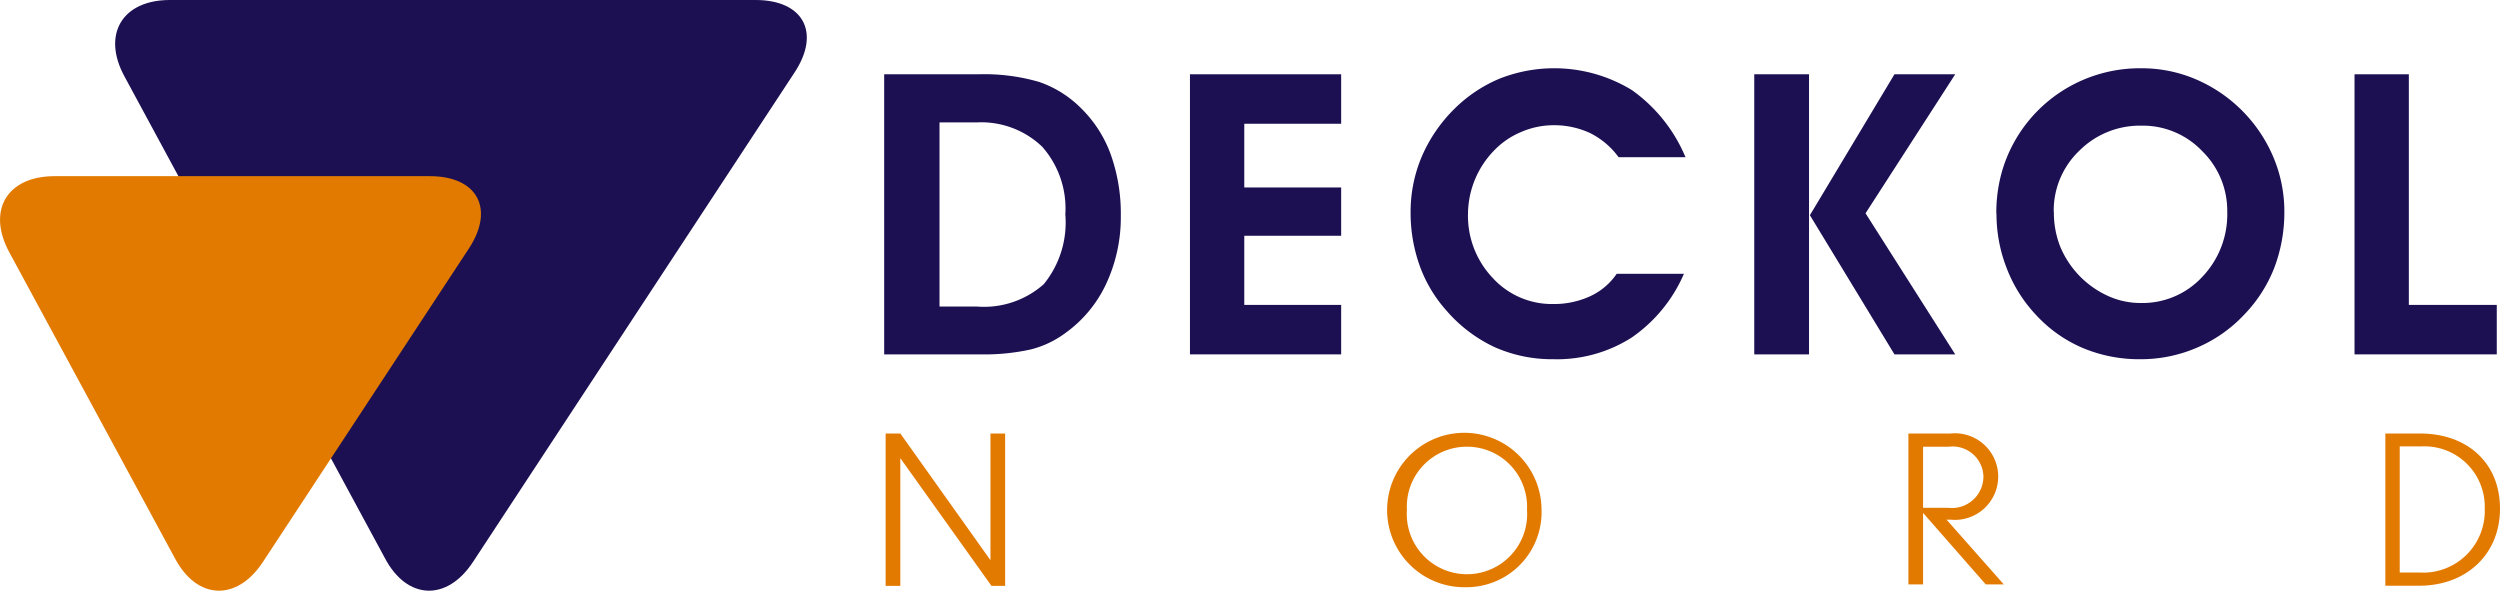
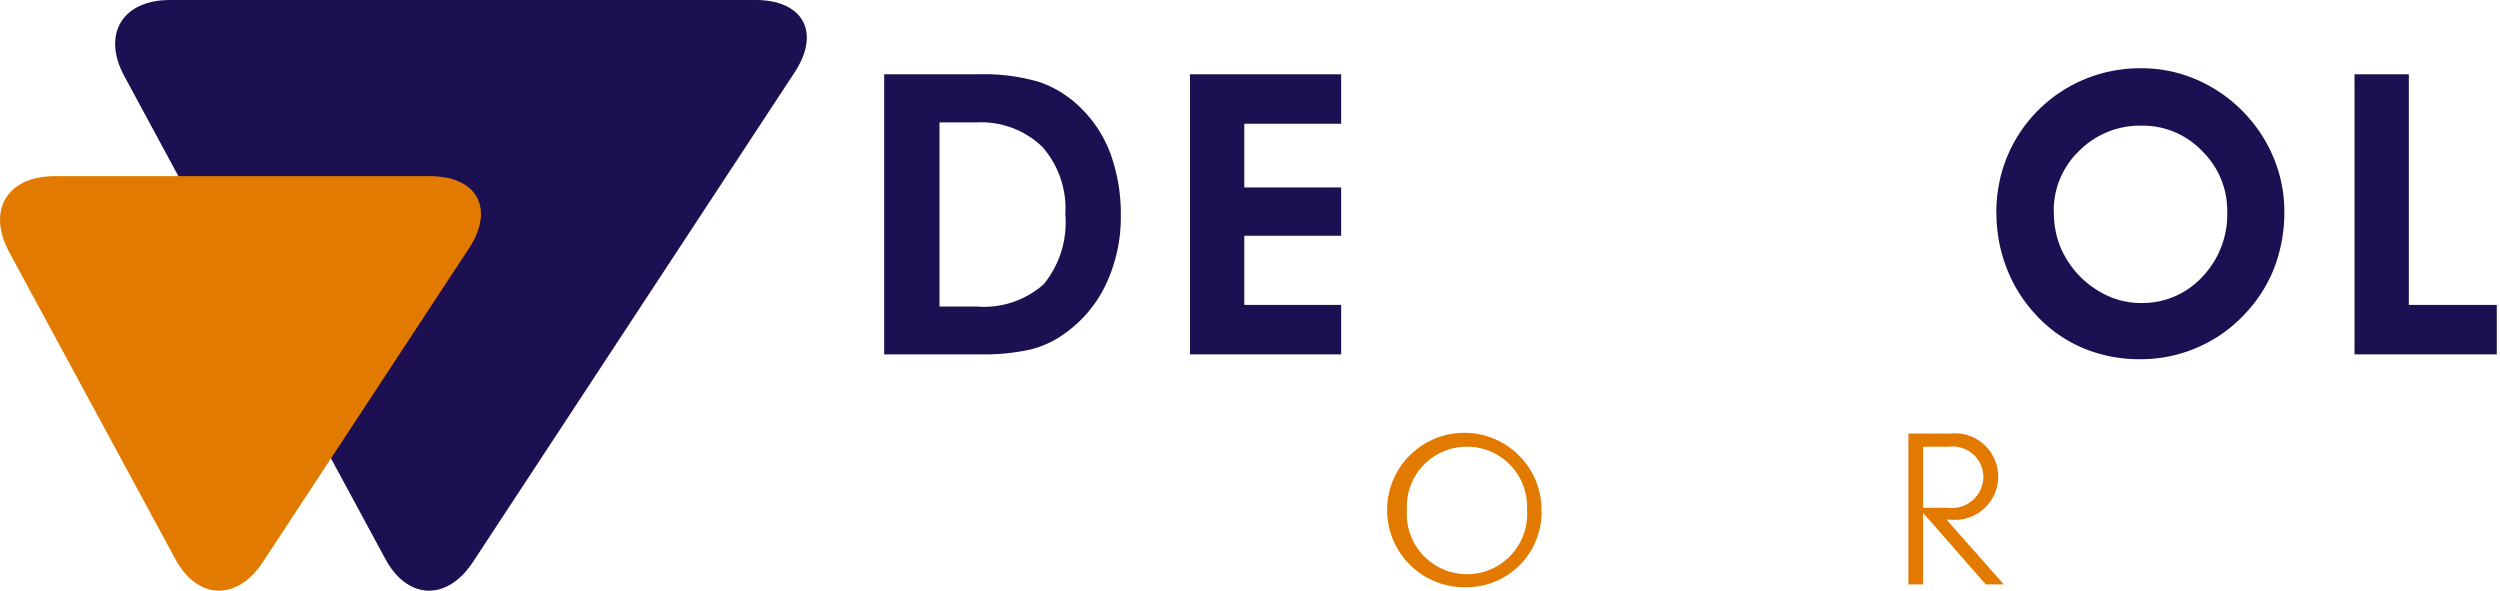
<svg xmlns="http://www.w3.org/2000/svg" viewBox="0 0 170.3 40.24">
  <defs>
    <style>.cls-1{fill:#1c1053;}.cls-1,.cls-2{fill-rule:evenodd;}.cls-2,.cls-3{fill:#e37a00;}</style>
  </defs>
  <title>deckol_logo</title>
  <g id="Layer_2" data-name="Layer 2">
    <g id="Layer_1-2" data-name="Layer 1">
      <path class="cls-1" d="M66.52,20.88a6.14,6.14,0,0,0,4.58-1.52,6.65,6.65,0,0,0,1.47-4.76A6.35,6.35,0,0,0,71,10a6,6,0,0,0-4.49-1.66H64V20.88m2.73,3.26h-6.5V5.06h6.4a13.37,13.37,0,0,1,4.15.52,7.43,7.43,0,0,1,2.83,1.76,8.43,8.43,0,0,1,2.05,3.17,12,12,0,0,1,.69,4.18,10.72,10.72,0,0,1-1,4.65,8.58,8.58,0,0,1-2.81,3.37,6.67,6.67,0,0,1-2.35,1.1A14.7,14.7,0,0,1,66.75,24.14Z" />
      <polyline class="cls-1" points="91.36 24.14 81.06 24.14 81.06 5.06 91.36 5.06 91.36 8.43 84.76 8.43 84.76 12.77 91.36 12.77 91.36 16.06 84.76 16.06 84.76 20.77 91.36 20.77" />
-       <path class="cls-1" d="M114.83,10.71h-4.57a5.37,5.37,0,0,0-1.93-1.64,5.82,5.82,0,0,0-2.55-.54A5.58,5.58,0,0,0,103.6,9a5.45,5.45,0,0,0-1.83,1.26A6.25,6.25,0,0,0,100,14.54a6.14,6.14,0,0,0,1.68,4.39,5.46,5.46,0,0,0,4.12,1.78,5.89,5.89,0,0,0,2.52-.53,4.42,4.42,0,0,0,1.81-1.53h4.58A10.14,10.14,0,0,1,111.14,23a9.45,9.45,0,0,1-5.32,1.47,9.62,9.62,0,0,1-4-.82,9.83,9.83,0,0,1-3.25-2.45,9.33,9.33,0,0,1-1.85-3.07,10.67,10.67,0,0,1-.63-3.69,9.65,9.65,0,0,1,.76-3.77,10.25,10.25,0,0,1,2.23-3.26,9.61,9.61,0,0,1,3.09-2.06,10.15,10.15,0,0,1,9,.79,10.64,10.64,0,0,1,3.63,4.53" />
-       <path class="cls-1" d="M123.29,14.66l5.76-9.6h4.14l-6.11,9.47,6.11,9.61h-4.14m-5.82,0H119.5V5.06h3.73Z" />
      <path class="cls-1" d="M139.91,14.43a6.37,6.37,0,0,0,.4,2.29,6.38,6.38,0,0,0,3.2,3.4,5.34,5.34,0,0,0,2.31.52,5.55,5.55,0,0,0,4.2-1.78,6.16,6.16,0,0,0,1.7-4.43A5.68,5.68,0,0,0,150,10.28a5.58,5.58,0,0,0-4.11-1.72,5.84,5.84,0,0,0-4.25,1.71,5.63,5.63,0,0,0-1.74,4.16m-3.91.13a10.18,10.18,0,0,1,.42-3,9.73,9.73,0,0,1,4.8-5.79,9.84,9.84,0,0,1,4.66-1.12,9.38,9.38,0,0,1,3.66.73,10,10,0,0,1,5.33,5.32,9.5,9.5,0,0,1,.75,3.74,10.64,10.64,0,0,1-.7,3.84,9.62,9.62,0,0,1-2.06,3.18,9.52,9.52,0,0,1-3.21,2.23,9.63,9.63,0,0,1-3.82.78,9.94,9.94,0,0,1-3.93-.76,9.24,9.24,0,0,1-3.19-2.25,9.71,9.71,0,0,1-2-3.18A10.17,10.17,0,0,1,136,14.56Z" />
      <polyline class="cls-1" points="170.08 24.14 160.39 24.14 160.39 5.06 164.09 5.06 164.09 20.77 170.08 20.77" />
      <path class="cls-1" d="M32.22,38.28c-1.78,2.71-4.5,2.59-6-.26L8.47,5.19C6.93,2.34,8.33,0,11.57,0h39.9c3.25,0,4.45,2.21,2.66,4.93" />
      <path class="cls-2" d="M17.91,38.28c-1.78,2.71-4.5,2.59-6-.26L.63,17.18C-.91,14.33.48,12,3.72,12H29.28c3.24,0,4.44,2.22,2.66,4.93" />
-       <path class="cls-3" d="M67.54,39.91l-6.21-8.7v8.7h-1V29.53h1l6.14,8.63V29.53h1V39.91Z" />
      <path class="cls-3" d="M99.91,40a5.26,5.26,0,1,1,5.1-5.27A5.11,5.11,0,0,1,99.91,40Zm0-9.57a4.08,4.08,0,0,0-4.07,4.3,4.1,4.1,0,1,0,8.18,0A4.09,4.09,0,0,0,99.89,30.43Z" />
      <path class="cls-3" d="M135.27,39.81,131,34.94v4.87h-1V29.53h2.87a2.95,2.95,0,1,1,0,5.87h-.27l3.9,4.41Zm-2.51-9.38H131v4.16h1.69a2.15,2.15,0,0,0,2.42-2.16A2.1,2.1,0,0,0,132.76,30.43Z" />
-       <path class="cls-3" d="M164.79,39.9h-2.3V29.53h2.36c3.22,0,5.45,2,5.45,5.12S168,39.9,164.79,39.9Zm.14-9.49h-1.46V39h1.33a4.2,4.2,0,0,0,4.46-4.36A4.11,4.11,0,0,0,164.93,30.41Z" />
    </g>
  </g>
</svg>